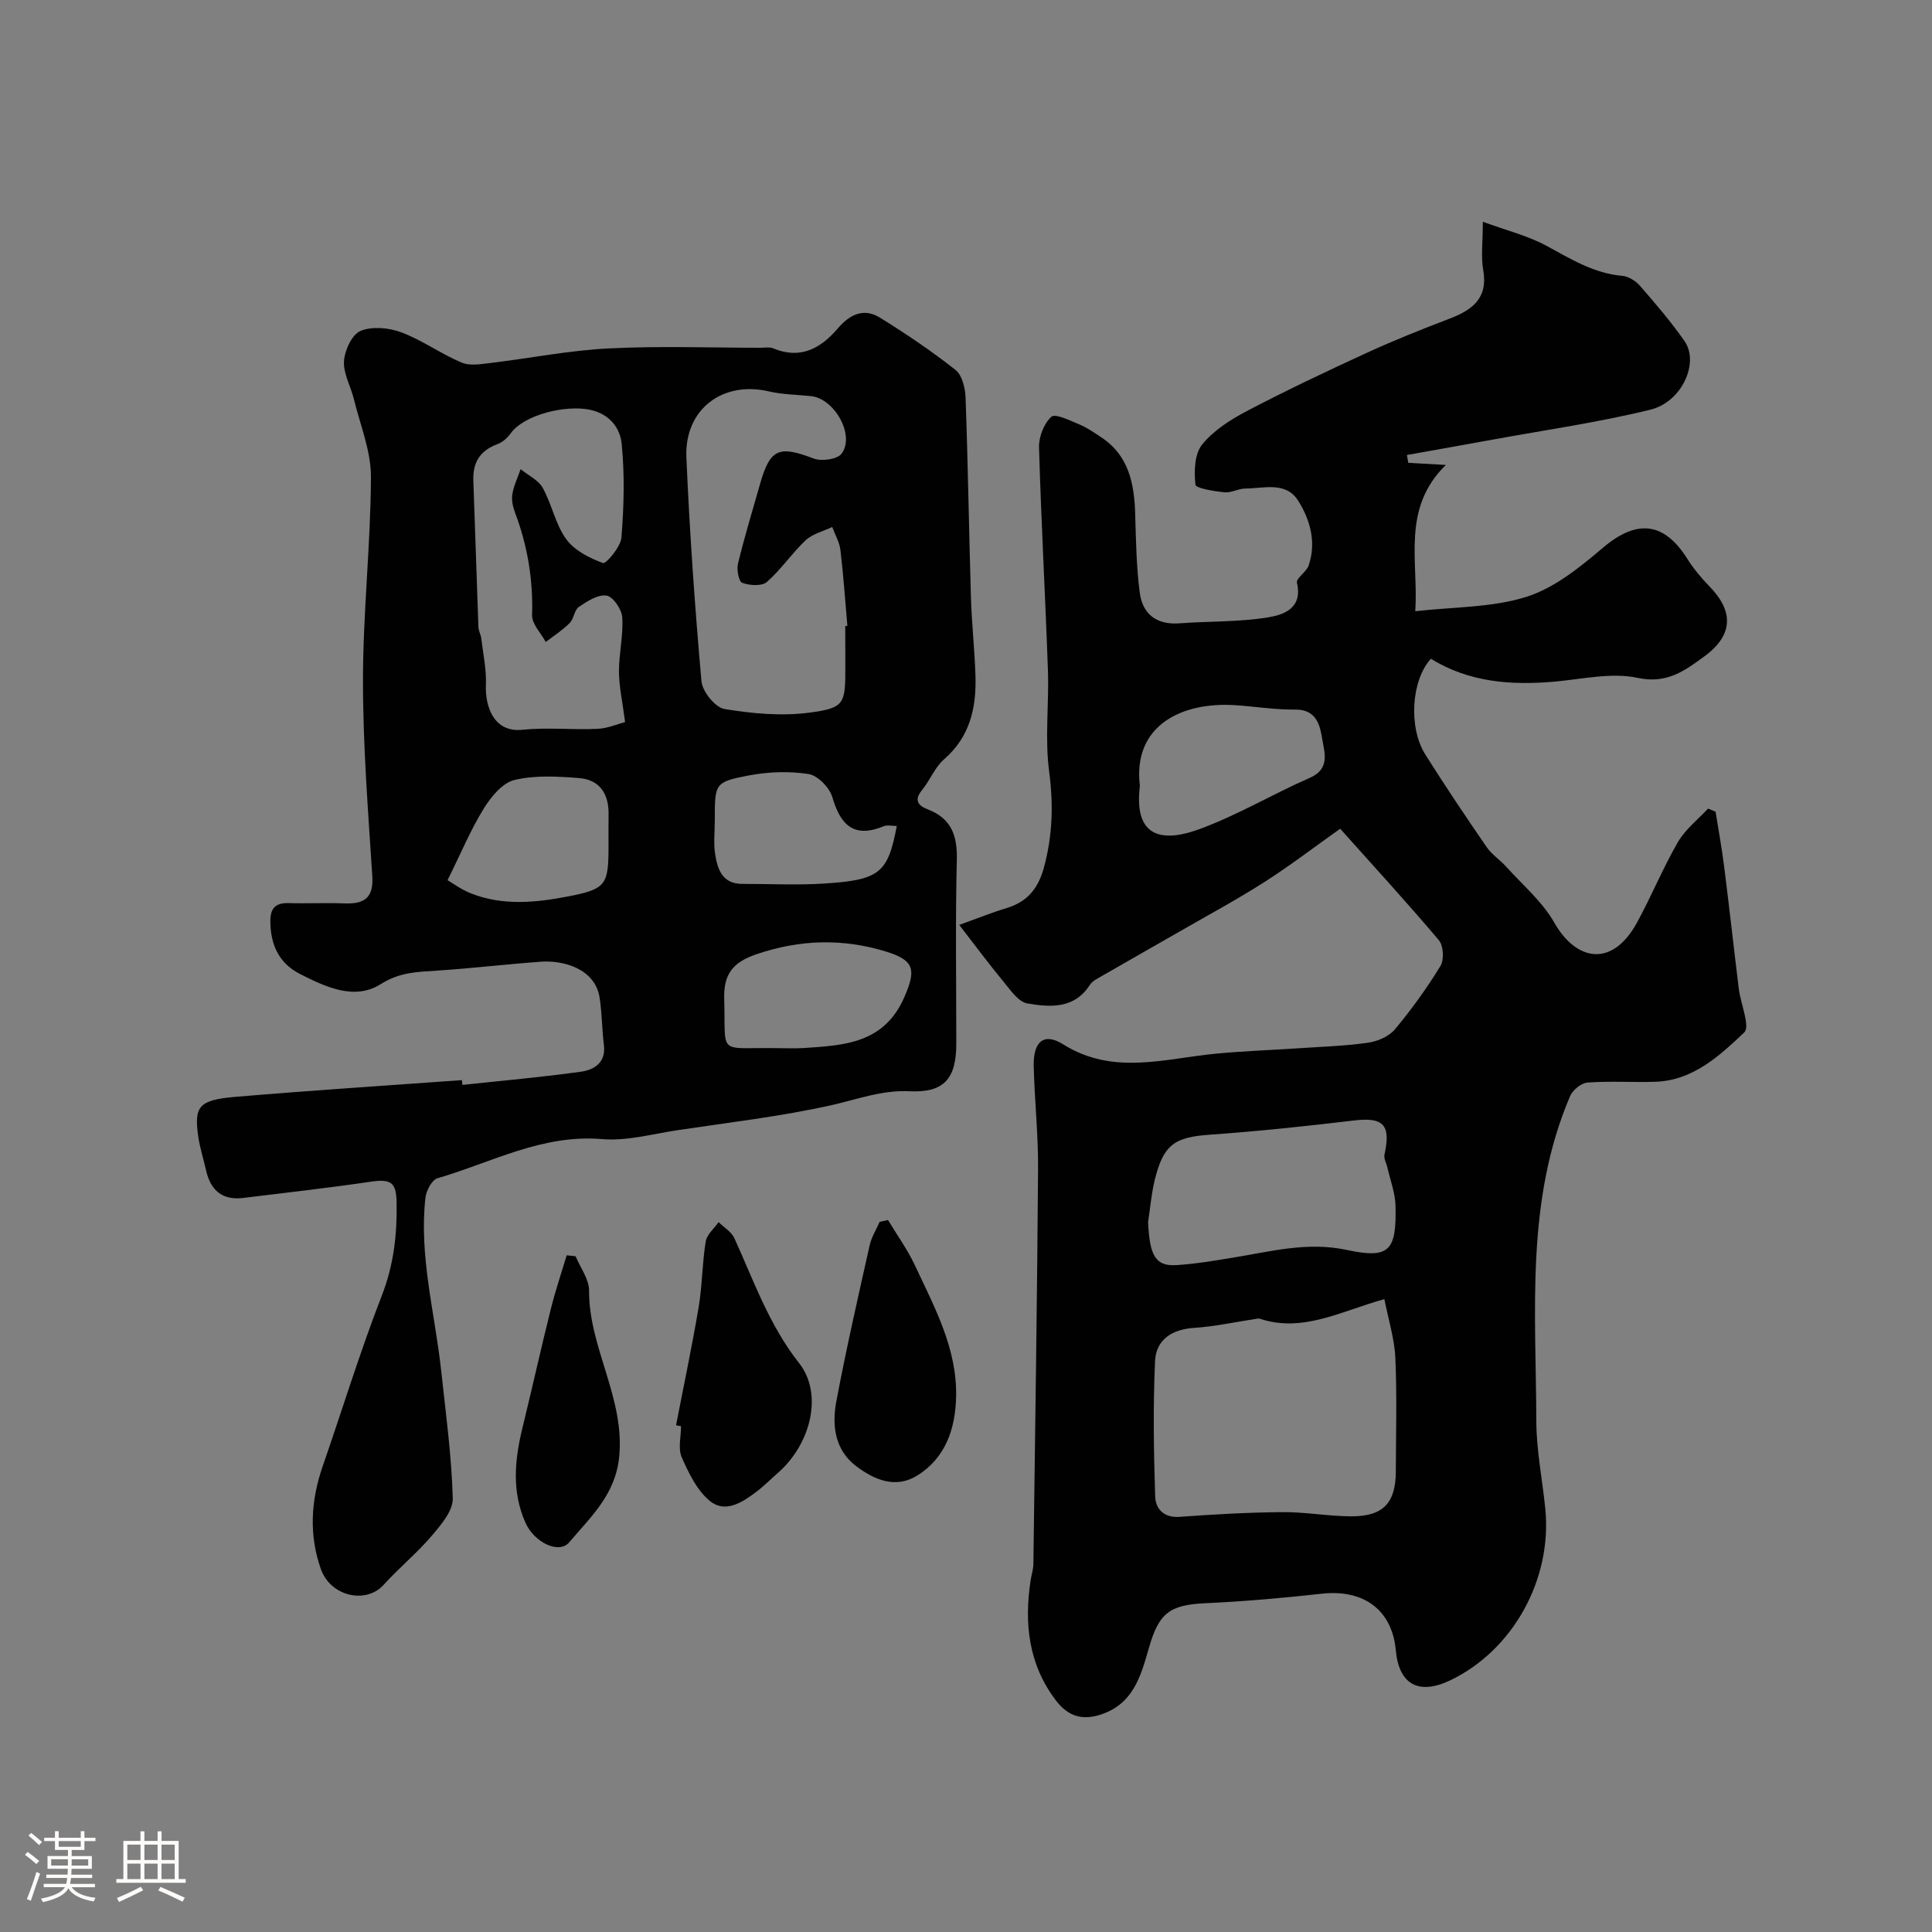
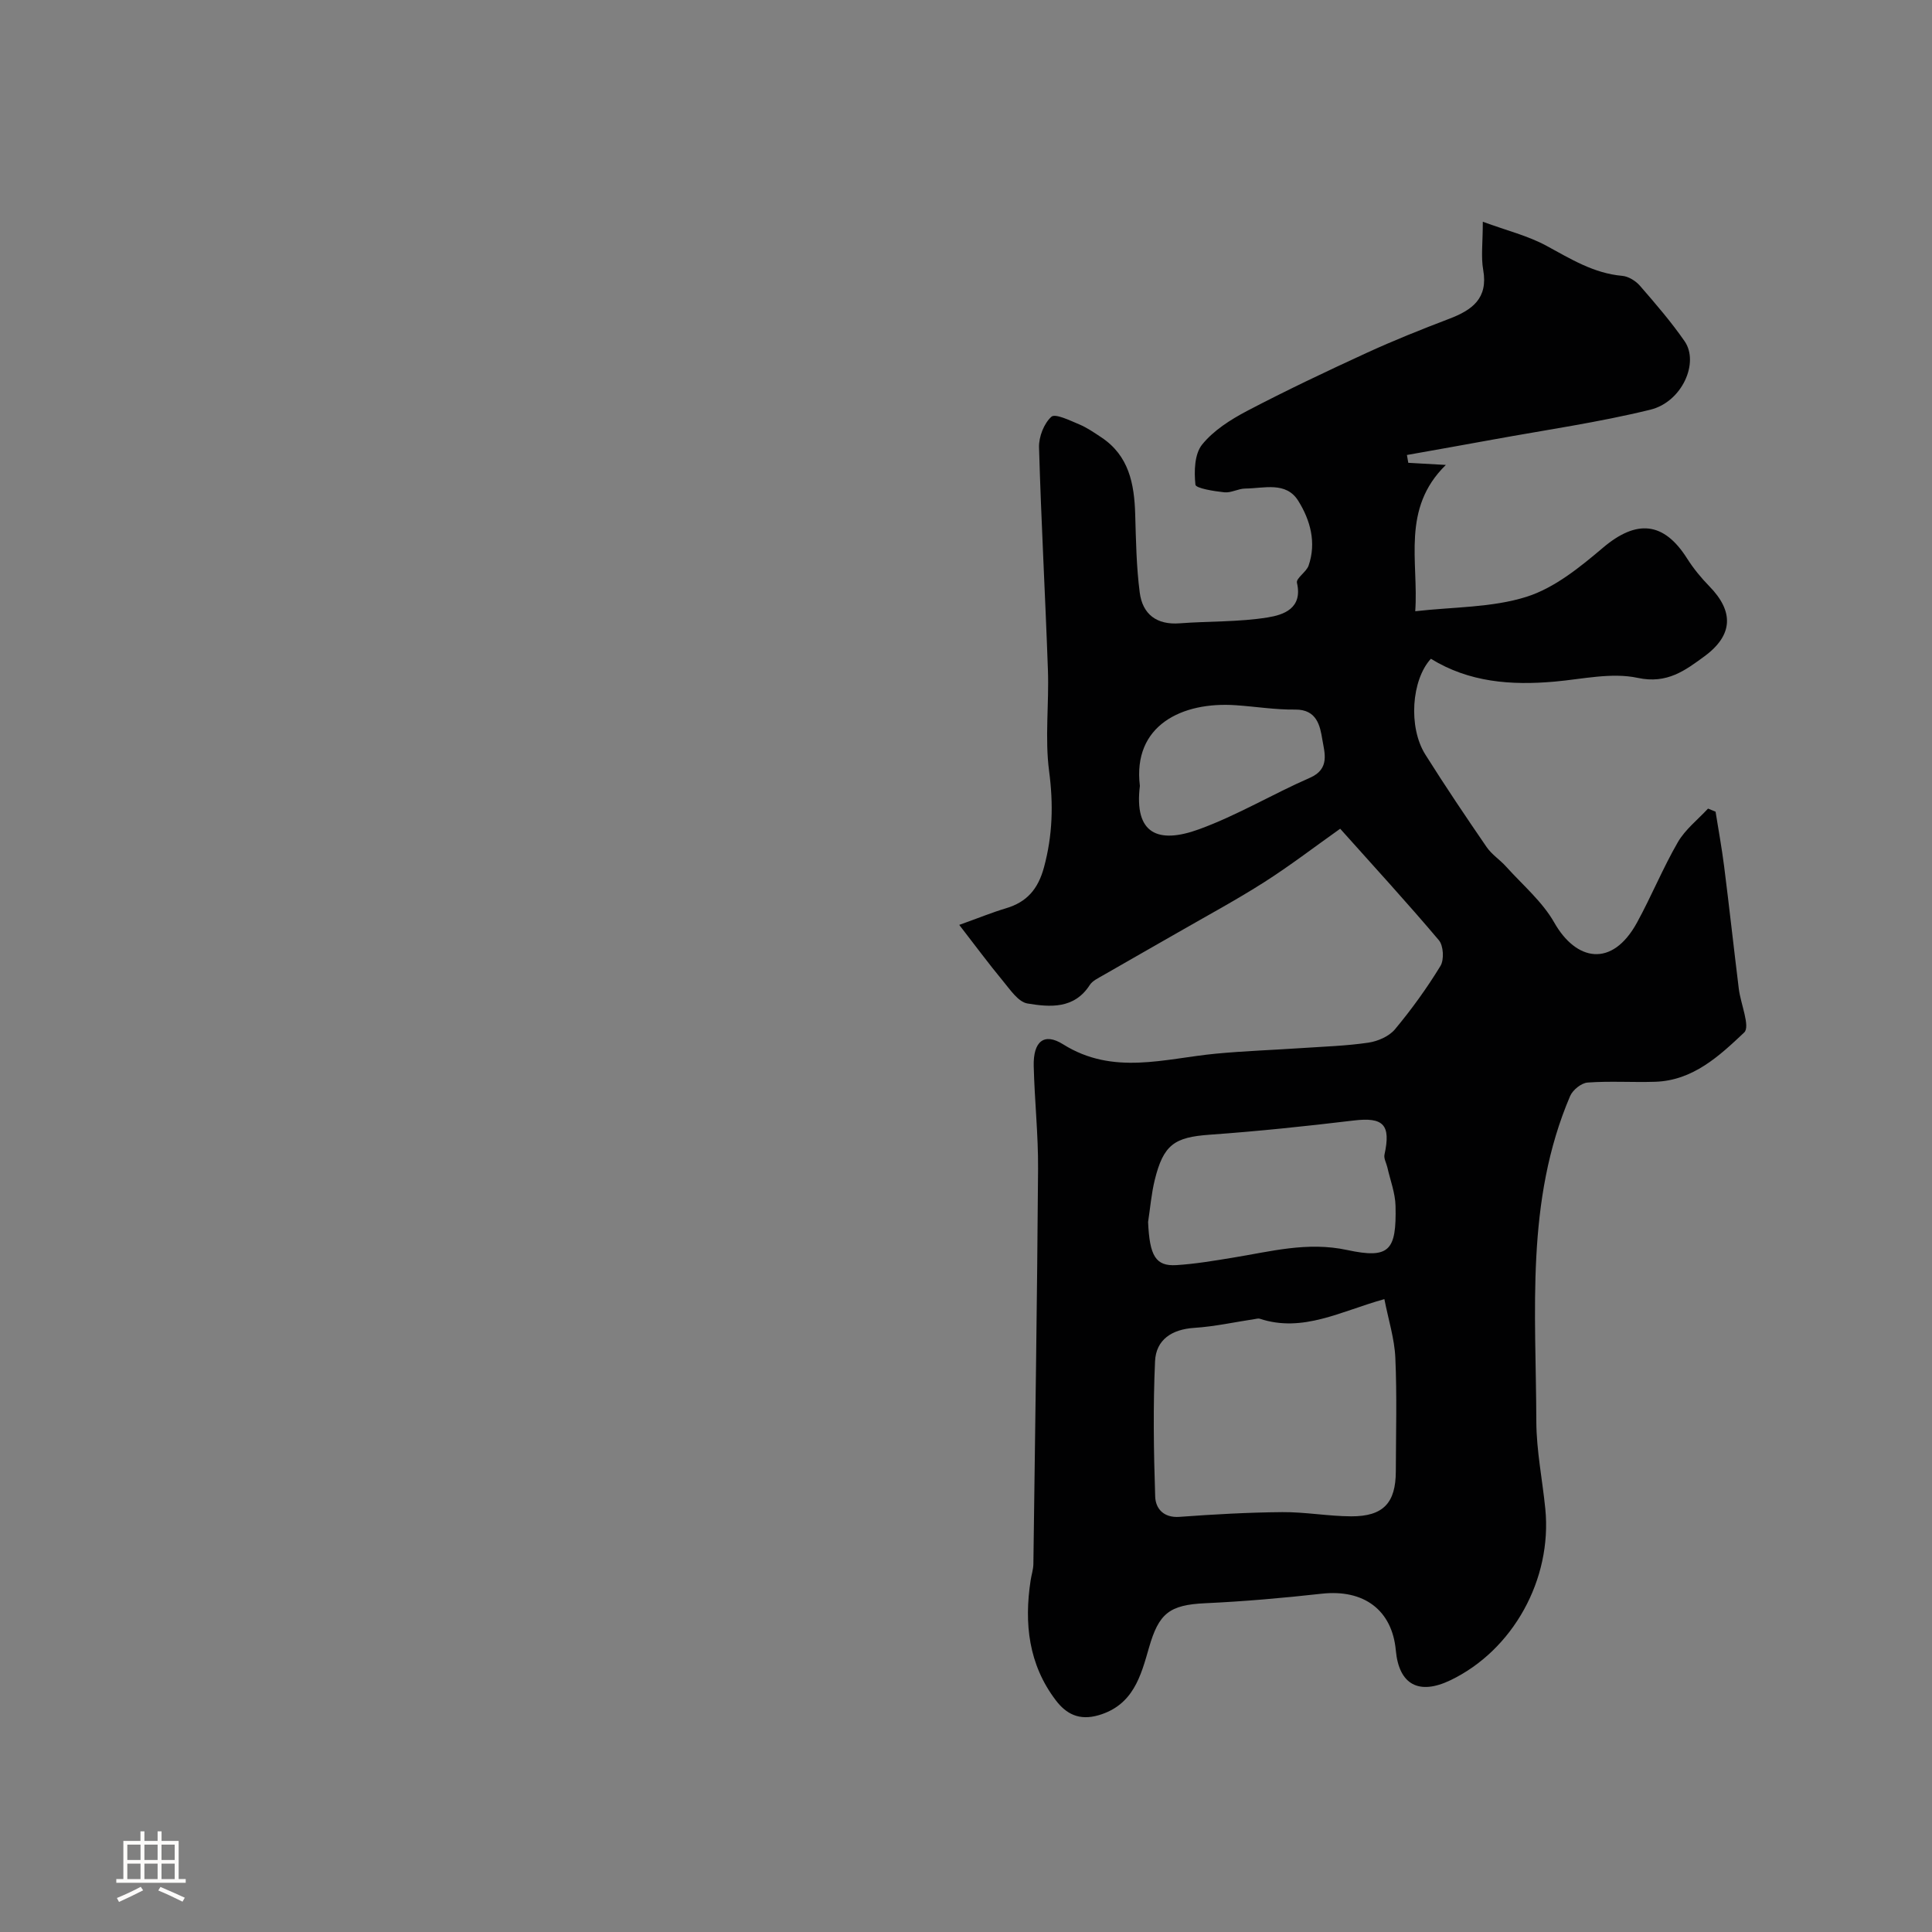
<svg xmlns="http://www.w3.org/2000/svg" enable-background="new 0 0 400 400" viewBox="0 0 400 400">
  <rect x="0" y="0" width="400" height="400" fill="#808080" stroke="none" />
-   <path d="m5.17 384 .55-.58c.85.61 1.65 1.24 2.4 1.87l-.59.64c-.83-.73-1.62-1.38-2.36-1.93m1.22 9.53-.82-.34c.71-1.76 1.37-3.64 1.98-5.63.24.13.5.25.76.36-.6 1.67-1.24 3.54-1.92 5.61m-.5-13.5.57-.54c.56.44 1.31 1.06 2.26 1.87l-.64.64c-.68-.66-1.41-1.32-2.19-1.97m3.25.46h2.24v-1.36h.77v1.36h4.57v-1.36h.76v1.36h2.28v.69h-2.28v1.84h-2.64v1.26h4.18v2.64h-4.21c0 .45-.02.86-.05 1.21h4.32v.69h-4.38c-.04.34-.1.75-.19 1.22h5.15v.69h-4.82c.87 1.19 2.51 1.92 4.93 2.19-.17.31-.3.57-.37.76-2.77-.49-4.52-1.41-5.26-2.76-.56 1.26-2.3 2.23-5.24 2.9-.12-.24-.26-.48-.43-.72 2.73-.55 4.38-1.34 4.96-2.38h-4.38v-.69h4.65c.1-.38.17-.79.21-1.22h-4.32v-.69h4.4c.03-.34.05-.75.05-1.21h-4.2v-2.64h4.23v-1.26h-2.69v-1.84h-2.24zm1.46 4.46v1.29h3.45c.01-.4.02-.57.01-.53v-.32-.45h-3.46zm1.55-2.59h4.57v-1.19h-4.57zm6.11 2.59h-3.42v.77c-.01.19-.01.37-.02.53h3.44v-1.29z" fill="#fcfbfa" />
  <path d="m32.63 379.16h.82v1.98h3.54v7.89h1.46v.78h-14.37v-.78h1.46v-7.89h3.54v-1.98h.82v1.98h2.73zm-3.49 11.48.5.73c-1.61.82-3.28 1.63-5 2.41-.13-.27-.28-.55-.44-.82 1.75-.72 3.4-1.49 4.94-2.32m-2.78-5.55h2.73v-3.18h-2.73zm0 3.95h2.73v-3.2h-2.73zm3.54-3.95h2.73v-3.18h-2.73zm0 3.95h2.73v-3.2h-2.73zm7.89 4.68c-1.84-.92-3.51-1.7-5.02-2.32l.45-.73c1.89.8 3.57 1.55 5.04 2.23zm-1.62-11.81h-2.73v3.18h2.73zm-2.73 7.13h2.73v-3.2h-2.73z" fill="#fcfbfa" />
  <g fill="#010102">
    <path d="m198.6 191.49c4.24-1.52 6.92-2.62 9.68-3.44 4.34-1.29 6.64-3.98 7.86-8.46 1.8-6.65 1.97-13.06 1.07-19.9-.91-6.88 0-13.98-.25-20.97-.54-15.37-1.4-30.74-1.84-46.11-.06-2.16 1.01-4.92 2.55-6.32.8-.73 3.83.76 5.72 1.55 1.64.68 3.14 1.72 4.63 2.71 5.71 3.79 6.82 9.6 7.01 15.88.16 5.43.24 10.89.94 16.25.58 4.47 3.48 6.74 8.28 6.37 6.08-.46 12.24-.25 18.22-1.22 3.23-.52 7.29-1.84 6.05-7.17-.22-.94 1.95-2.23 2.41-3.56 1.65-4.78.35-9.42-2.14-13.41-2.54-4.07-7.12-2.57-10.98-2.54-1.44.01-2.91.92-4.29.78-2.14-.22-5.94-.83-6.02-1.58-.29-2.75-.2-6.34 1.38-8.3 2.37-2.94 5.91-5.18 9.33-6.98 8.1-4.24 16.38-8.17 24.7-11.99 5.61-2.58 11.37-4.88 17.14-7.08 4.75-1.81 8.08-4.21 7.03-10.13-.48-2.72-.08-5.59-.08-9.96 4.98 1.83 9.35 2.9 13.18 4.98 5.02 2.72 9.78 5.7 15.68 6.22 1.29.11 2.79 1.04 3.67 2.05 3.22 3.71 6.46 7.46 9.25 11.49 3.07 4.43-.53 12.56-7.08 14.17-10.73 2.63-21.73 4.2-32.62 6.19-5.93 1.09-11.86 2.13-17.79 3.19.09.54.19 1.08.28 1.62 2.37.13 4.74.27 7.78.44-9.29 9.06-5.61 20.08-6.34 30.29 7.97-.91 15.89-.73 23.04-2.99 5.79-1.83 11.06-6.12 15.84-10.17 6.92-5.86 12.56-5.42 17.4 2.23 1.31 2.07 2.9 4.01 4.61 5.76 5.06 5.17 5.01 10.09-1.05 14.53-3.91 2.86-7.69 5.75-13.76 4.44-5.43-1.17-11.47.26-17.22.77-9.01.8-17.7.15-25.62-4.73-4.02 4.38-4.72 14.16-1.15 19.83 4.08 6.49 8.36 12.85 12.7 19.17 1.06 1.54 2.76 2.62 4.03 4.04 3.42 3.8 7.5 7.24 9.97 11.59 4.48 7.9 11.94 9.48 17.14-.04 2.98-5.45 5.34-11.25 8.45-16.63 1.53-2.63 4.12-4.65 6.24-6.94.52.21 1.04.43 1.56.64.6 3.76 1.29 7.52 1.77 11.3 1.07 8.45 2 16.92 3.04 25.37.38 3.12 2.42 7.82 1.11 9.05-5.13 4.85-10.61 9.95-18.42 10.2-4.66.15-9.35-.18-13.99.16-1.3.09-3.08 1.53-3.62 2.79-9.29 21.71-7.06 44.68-7 67.38.02 6.03 1.26 12.06 1.86 18.09 1.44 14.59-6.69 29.25-19.61 35.47-6.57 3.17-10.69.93-11.34-6.16-.77-8.38-6.64-12.7-15.34-11.74-8.01.89-16.05 1.6-24.1 1.97-7.47.34-9.63 2.11-11.67 9.22-1.67 5.81-3.24 11.87-10.43 13.97-4.04 1.17-6.72-.27-8.88-3.12-5.61-7.4-6.56-15.88-5.19-24.8.17-1.13.55-2.25.57-3.38.36-27.27.78-54.54.97-81.8.05-7.1-.73-14.2-.9-21.31-.12-5.07 2.12-6.99 6.08-4.5 10.37 6.51 21 2.95 31.64 1.94 5.91-.56 11.86-.76 17.79-1.16 4.6-.31 9.23-.45 13.78-1.12 1.96-.29 4.28-1.3 5.5-2.76 3.44-4.13 6.62-8.53 9.42-13.12.79-1.29.63-4.2-.33-5.33-6.49-7.69-13.3-15.1-20.43-23.08-5.43 3.85-10.43 7.69-15.72 11.06-5.77 3.68-11.81 6.93-17.75 10.35-5.21 3-10.44 5.94-15.64 8.95-.98.57-2.17 1.11-2.74 2-3.22 5.01-8.26 4.59-12.9 3.82-1.92-.32-3.61-2.91-5.11-4.71-2.91-3.51-5.63-7.2-9.01-11.56zm88.02 77.48c-8.99 2.49-16.87 7.01-25.79 4.06-.29-.1-.66.01-.99.06-4.19.63-8.37 1.56-12.58 1.83-4.64.3-7.92 2.44-8.12 6.92-.42 9.32-.28 18.69.03 28.02.08 2.45 1.72 4.43 5.02 4.19 7.08-.52 14.18-.92 21.28-.98 4.76-.04 9.53.85 14.29.87 6.63.02 9.22-2.77 9.23-9.33.02-7.83.25-15.66-.1-23.47-.17-3.95-1.42-7.84-2.27-12.17zm-48.92-15.97c.31 7 1.55 9.19 5.84 8.93 3.89-.24 7.77-.9 11.63-1.53 7.86-1.27 15.47-3.38 23.74-1.6 8.76 1.88 10.23.14 10.02-9.12-.06-2.67-1.09-5.32-1.69-7.98-.2-.89-.77-1.84-.6-2.64 1.37-6.22-.22-7.81-6.38-7.07-9.91 1.19-19.85 2.23-29.81 2.94-7.28.52-9.57 2.02-11.38 9.4-.69 2.84-.93 5.78-1.37 8.67zm-1.7-90.29c-1.22 9.93 3.74 12.08 12.25 8.98 7.91-2.88 15.24-7.29 22.98-10.67 4.19-1.83 2.98-5.24 2.54-7.93-.46-2.81-1.13-6.23-5.61-6.18-4.09.05-8.18-.62-12.28-.9-11.12-.78-21.42 4.14-19.88 16.7z" />
-     <path d="m95.74 224.62c8.17-.88 16.36-1.59 24.5-2.73 2.73-.38 5.25-1.83 4.79-5.54-.4-3.24-.39-6.54-.88-9.76-.93-6.09-7.6-7.81-12.13-7.48-7.2.52-14.38 1.38-21.59 1.85-4.06.27-7.68.31-11.6 2.79-5.37 3.41-11.33.64-16.65-2.06-4.42-2.24-6.15-6.03-6.21-10.87-.03-2.79 1.06-3.93 3.84-3.84 3.83.11 7.67-.09 11.5.06 4.04.15 6.07-1.06 5.77-5.66-.87-13.51-1.94-27.05-1.93-40.57.01-14.02 1.59-28.04 1.65-42.07.02-5.35-2.22-10.72-3.52-16.06-.65-2.67-2.22-5.33-2.06-7.91.14-2.24 1.66-5.53 3.43-6.26 2.4-.99 5.89-.66 8.45.3 4.33 1.63 8.19 4.45 12.47 6.26 1.72.73 4.04.31 6.05.07 8.13-.97 16.21-2.59 24.36-3 10.51-.54 21.06-.14 31.59-.14.83 0 1.76-.19 2.48.11 5.68 2.39 9.91 0 13.45-4.16 2.46-2.88 5.36-4.24 8.66-2.2 5.4 3.34 10.69 6.91 15.67 10.84 1.38 1.09 2.01 3.76 2.08 5.74.5 13.76.7 27.53 1.11 41.3.16 5.44.77 10.87.94 16.31.2 6.59-1.13 12.61-6.51 17.27-1.91 1.65-2.89 4.34-4.54 6.35-1.77 2.16-.8 3.24 1.22 4.03 4.88 1.89 6.1 5.46 5.97 10.5-.32 12.66-.1 25.33-.11 37.99 0 7.29-2.57 10.2-9.67 9.85-5.72-.28-10.81 1.68-16.19 2.89-10.5 2.34-21.24 3.58-31.9 5.18-5.17.78-10.45 2.27-15.55 1.84-12.39-1.06-22.9 4.84-34.12 8.11-1.15.34-2.32 2.58-2.48 4.04-1.35 12.13 1.97 23.86 3.26 35.78.95 8.81 2.16 17.62 2.4 26.46.07 2.57-2.45 5.5-4.38 7.77-3.06 3.59-6.77 6.62-9.94 10.13-3.61 4.01-10.98 2.45-13-3.3-2.47-7.01-2.07-14.15.37-21.2 4.09-11.79 7.73-23.74 12.25-35.36 2.47-6.34 3.19-12.62 3.07-19.26-.07-4.16-1.07-4.99-5.43-4.34-8.74 1.29-17.53 2.26-26.3 3.35-4.4.54-6.8-1.61-7.73-5.76-.53-2.38-1.3-4.71-1.63-7.12-.84-6.11.18-7.41 7.73-8.05 15.61-1.32 31.24-2.33 46.87-3.46.06.32.09.65.12.99zm79.26-95.01c.15-.01.29-.02.44-.04-.46-5.24-.82-10.49-1.44-15.7-.2-1.63-1.11-3.18-1.7-4.76-1.85.89-4.06 1.4-5.49 2.74-2.87 2.69-5.1 6.08-8.05 8.65-1.03.9-3.56.73-5.09.17-.71-.26-1.19-2.72-.88-3.97 1.34-5.52 2.99-10.96 4.55-16.43 2.11-7.4 3.9-8.09 11.11-5.34 1.64.63 4.91.18 5.79-1 2.84-3.79-1.46-11.42-6.34-11.92-2.92-.3-5.91-.32-8.74-.98-9.57-2.23-17.49 3.72-17.05 13.7.67 15.46 1.75 30.9 3.12 46.31.19 2.13 2.84 5.43 4.76 5.75 5.77.96 11.85 1.51 17.62.75 7.29-.96 7.41-1.84 7.41-9.43-.02-2.84-.02-5.67-.02-8.5zm-45.58 19.88c-.57-4.39-1.26-7.4-1.27-10.42-.01-3.76.92-7.55.68-11.27-.11-1.65-1.91-4.29-3.25-4.49-1.78-.27-4.01 1.17-5.73 2.34-.95.65-1.03 2.47-1.91 3.35-1.48 1.48-3.28 2.63-4.95 3.92-1-1.86-2.89-3.75-2.83-5.58.23-7.35-.94-14.36-3.53-21.21-.45-1.19-.76-2.62-.55-3.84.29-1.76 1.12-3.44 1.71-5.15 1.56 1.27 3.66 2.23 4.57 3.86 1.89 3.39 2.62 7.52 4.85 10.6 1.69 2.35 4.82 3.94 7.64 4.97.61.22 3.65-3.32 3.81-5.26.52-6.45.69-13 .05-19.43-.32-3.21-2.41-6.15-6.55-7.04-4.95-1.05-13.61.95-16.45 4.91-.67.94-1.71 1.84-2.77 2.23-3.6 1.33-5.09 3.82-4.94 7.57.38 10.09.68 20.19 1.05 30.28.03.79.5 1.55.59 2.35.39 3.2 1.09 6.42.96 9.6-.18 4.51 1.63 9.93 7.57 9.31 5.11-.53 10.32.05 15.47-.19 2.12-.07 4.23-1 5.78-1.41zm31.02 67.51c2 0 4.01.11 6-.02 8.4-.55 16.62-.96 20.79-10.53 2.4-5.51 2.23-7.58-3.69-9.41-9.01-2.78-17.87-2.56-26.94.53-4.97 1.69-6.81 4.21-6.66 9.25.35 11.87-1.52 10.01 10.5 10.18zm-67.78-34.77c.99.57 2.79 1.92 4.81 2.72 6.63 2.64 13.53 1.93 20.23.63 7.86-1.52 8.29-2.45 8.29-10.52 0-2.17-.03-4.33.01-6.5.06-4.19-1.85-7.12-6.05-7.46-4.47-.36-9.17-.64-13.45.39-2.49.6-4.87 3.52-6.38 5.97-2.66 4.31-4.63 9.07-7.46 14.77zm93.01-11.22c-1.07 0-1.98-.25-2.67.04-6.16 2.54-8.97-.16-10.67-6-.58-1.98-3.01-4.49-4.91-4.79-4.01-.63-8.32-.48-12.33.28-7.15 1.36-7.1 1.65-7.1 9.32 0 2.33-.28 4.69.07 6.96.49 3.14 1.47 6.18 5.62 6.18 5.65-.01 11.31.29 16.94-.07 11.52-.73 13.21-2.17 15.05-11.92z" />
-     <path d="m139.97 295.09c1.57-8.13 3.29-16.24 4.67-24.4.76-4.51.74-9.14 1.47-13.65.23-1.44 1.74-2.68 2.67-4.01 1.11 1.1 2.67 2.01 3.27 3.34 4.02 8.84 7.2 17.99 13.39 25.84 5.01 6.35 2.49 16.75-4.43 22.78-1.49 1.3-2.88 2.72-4.45 3.9-2.91 2.2-6.46 4.48-9.63 1.84-2.64-2.19-4.36-5.76-5.79-9.03-.79-1.81-.14-4.26-.14-6.42-.34-.06-.68-.13-1.03-.19z" />
-     <path d="m183.85 252.59c1.89 3.14 4.06 6.14 5.6 9.44 4.06 8.68 8.76 17.26 8.5 27.25-.17 6.56-2.18 12.57-8.06 16.22-4.47 2.78-8.85.88-12.57-1.9-4.48-3.35-5.11-8.46-4.17-13.45 2.04-10.83 4.5-21.59 6.91-32.35.38-1.68 1.36-3.22 2.06-4.83.57-.13 1.15-.25 1.73-.38z" />
-     <path d="m119.17 260.09c.98 2.37 2.8 4.75 2.79 7.12-.05 11.85 7.42 22.18 6.24 34.37-.76 7.88-5.94 12.51-10.34 17.73-2.12 2.52-7.23.05-9.04-3.99-2.91-6.46-2.27-13.08-.64-19.74 2-8.18 3.82-16.4 5.86-24.56.93-3.75 2.18-7.42 3.29-11.12.61.07 1.22.13 1.84.19z" />
  </g>
</svg>